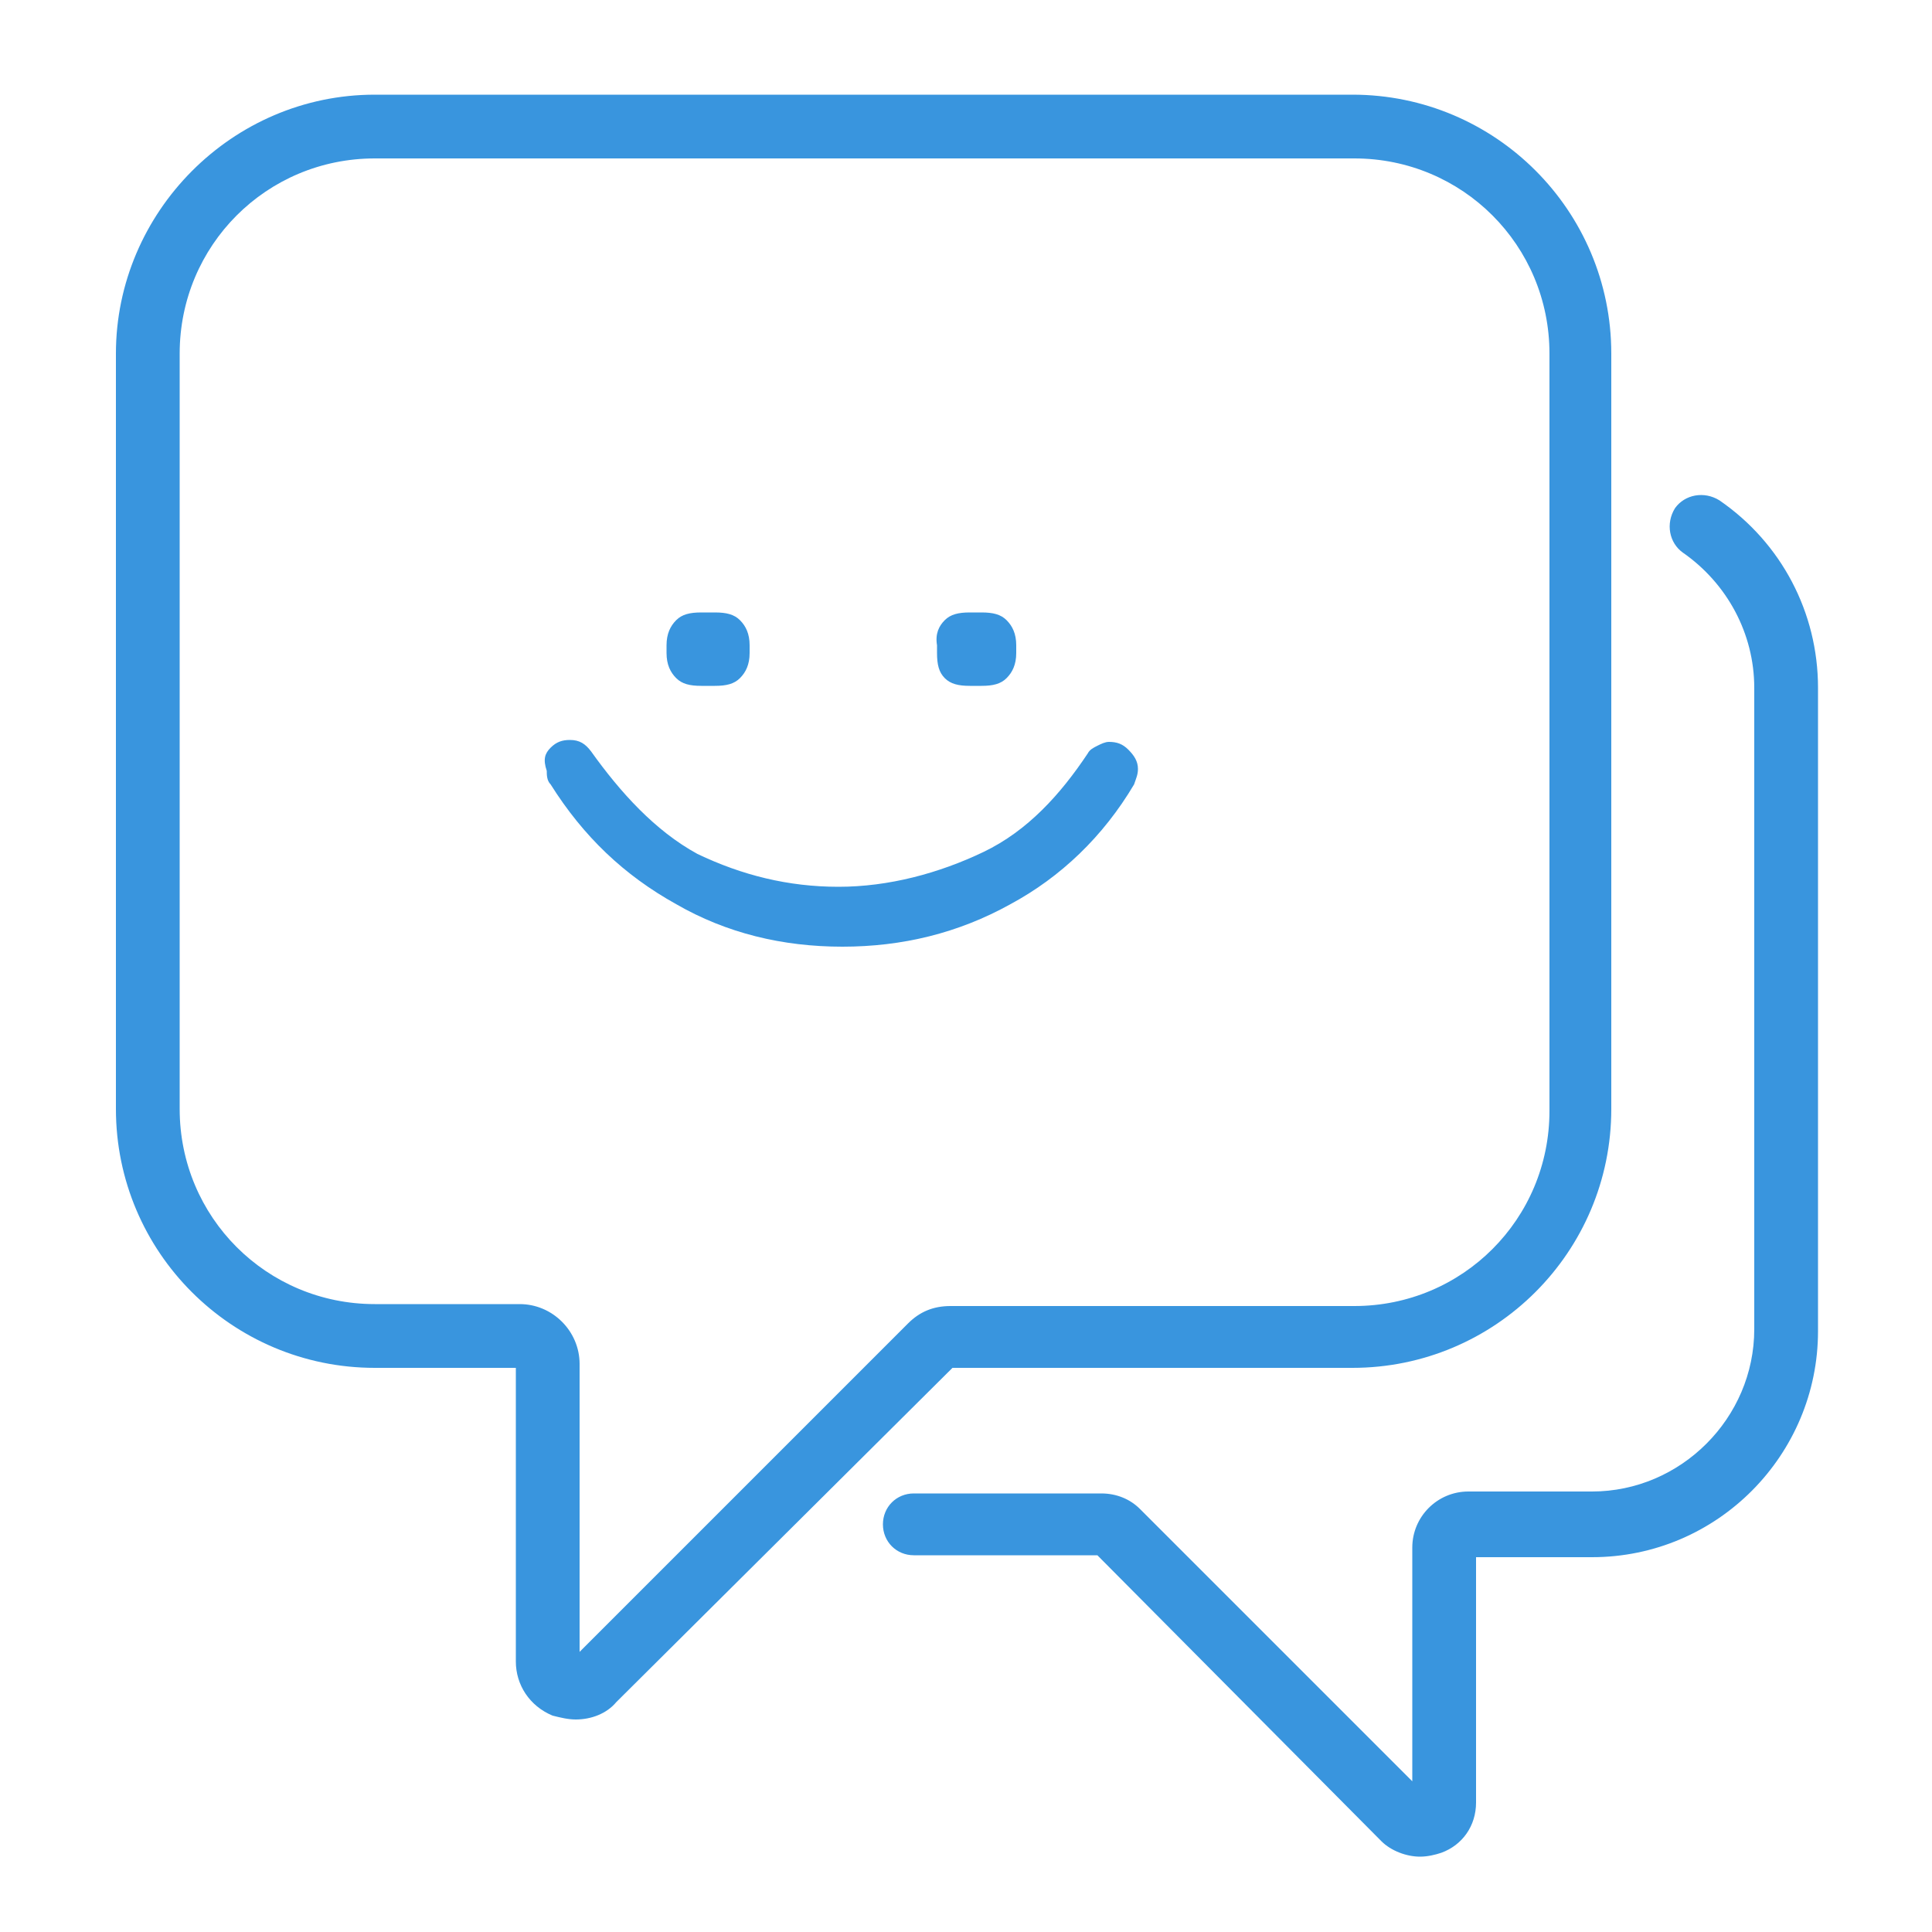
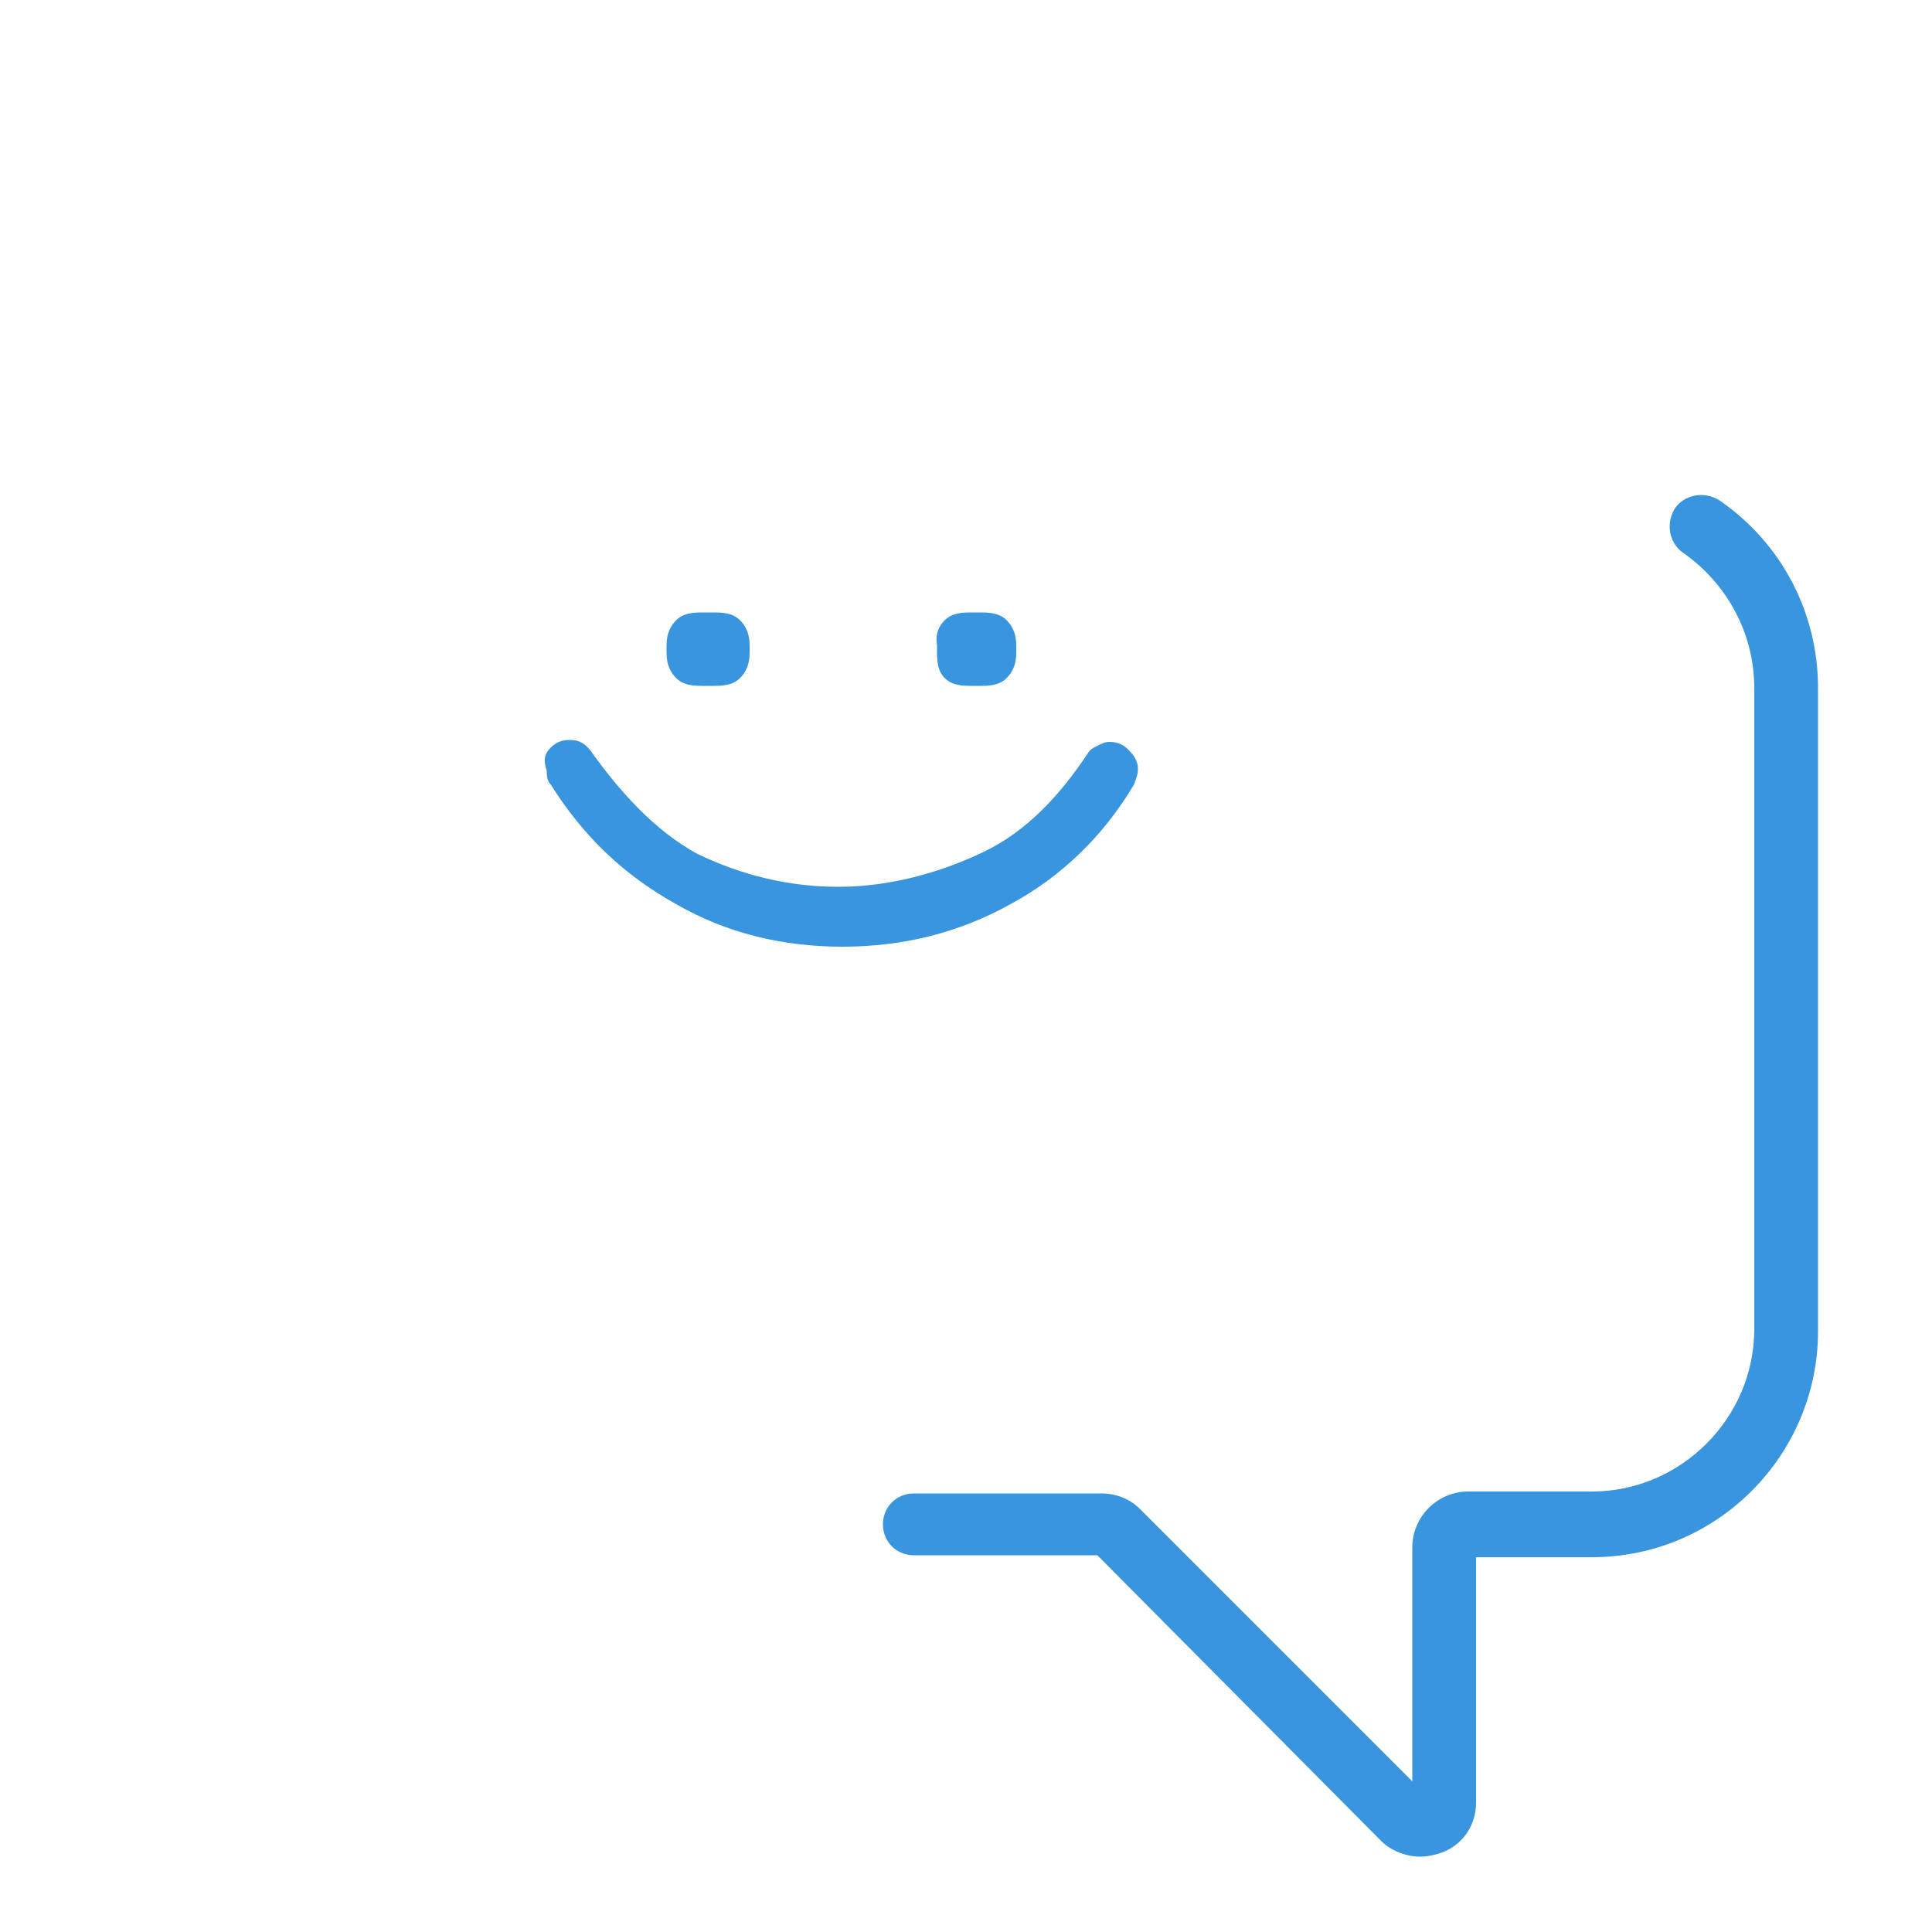
<svg xmlns="http://www.w3.org/2000/svg" version="1.1" id="Layer_1" x="0px" y="0px" viewBox="0 0 100 100" style="enable-background:new 0 0 100 100;" xml:space="preserve">
  <style type="text/css">
	.st0{fill:#3995DE;}
</style>
  <g>
    <g>
      <path class="st0" d="M48.9,32.1c0.3-0.3,0.7-0.4,1.3-0.4h0.6c0.6,0,1,0.1,1.3,0.4s0.5,0.7,0.5,1.3v0.4c0,0.6-0.2,1-0.5,1.3    s-0.7,0.4-1.3,0.4h-0.6c-0.6,0-1-0.1-1.3-0.4c-0.3-0.3-0.4-0.7-0.4-1.3v-0.4C48.4,32.8,48.6,32.4,48.9,32.1z M35,32.1    c0.3-0.3,0.7-0.4,1.3-0.4H37c0.6,0,1,0.1,1.3,0.4s0.5,0.7,0.5,1.3v0.4c0,0.6-0.2,1-0.5,1.3s-0.7,0.4-1.3,0.4h-0.7    c-0.6,0-1-0.1-1.3-0.4c-0.3-0.3-0.5-0.7-0.5-1.3v-0.4C34.5,32.8,34.7,32.4,35,32.1z" />
      <path class="st0" d="M28.5,38.7c0.3-0.3,0.6-0.4,1-0.4c0.5,0,0.8,0.2,1.1,0.6c1.5,2.1,3.3,4.1,5.5,5.3c2.3,1.1,4.7,1.7,7.3,1.7    s5.2-0.7,7.5-1.8s4-3,5.4-5.1c0.1-0.2,0.3-0.3,0.5-0.4c0.2-0.1,0.4-0.2,0.6-0.2c0.4,0,0.7,0.1,1,0.4s0.5,0.6,0.5,1    c0,0.3-0.1,0.5-0.2,0.8c-1.6,2.7-3.8,4.8-6.4,6.2c-2.7,1.5-5.6,2.2-8.7,2.2c-3.1,0-6-0.7-8.6-2.2c-2.7-1.5-4.8-3.5-6.5-6.2    c-0.2-0.2-0.2-0.5-0.2-0.7C28.1,39.3,28.2,39,28.5,38.7z" />
    </g>
    <g>
-       <path class="st0" d="M29.8,89c-0.4,0-0.8-0.1-1.2-0.2c-1.2-0.5-1.9-1.6-1.9-2.8V70.8h-7.3C12,70.8,6,64.8,6,57.4V18.3    C6,11,12,4.9,19.4,4.9H70c7.4,0,13.4,6,13.4,13.4v39.1c0,7.4-6,13.4-13.4,13.4H49.3L31.9,88.1C31.4,88.7,30.6,89,29.8,89z     M19.4,8.2c-5.6,0-10.1,4.5-10.1,10.1v39.1c0,5.6,4.5,10.1,10.1,10.1h7.5c1.7,0,3.1,1.4,3.1,3.1v14.9l17-17    c0.6-0.6,1.3-0.9,2.2-0.9h20.9c5.6,0,10.1-4.5,10.1-10.1V18.3c0-5.6-4.5-10.1-10.1-10.1C70.1,8.2,19.4,8.2,19.4,8.2z" />
-     </g>
+       </g>
    <g>
      <path class="st0" d="M73.5,96.1c-0.7,0-1.5-0.3-2-0.8L56.8,80.5h-9.5c-0.9,0-1.6-0.7-1.6-1.6s0.7-1.6,1.6-1.6H57    c0.8,0,1.5,0.3,2,0.8l14.1,14.1V80.1c0-1.6,1.3-2.9,2.9-2.9h6.4c4.6,0,8.4-3.8,8.4-8.4V35.6c0-2.8-1.4-5.4-3.7-7    c-0.7-0.5-0.9-1.5-0.4-2.3c0.5-0.7,1.5-0.9,2.3-0.4c3.2,2.2,5.1,5.8,5.1,9.7v33.3c0,6.4-5.2,11.7-11.7,11.7h-6v12.7    c0,1.2-0.7,2.2-1.8,2.6C74.3,96,73.9,96.1,73.5,96.1z" />
    </g>
  </g>
</svg>